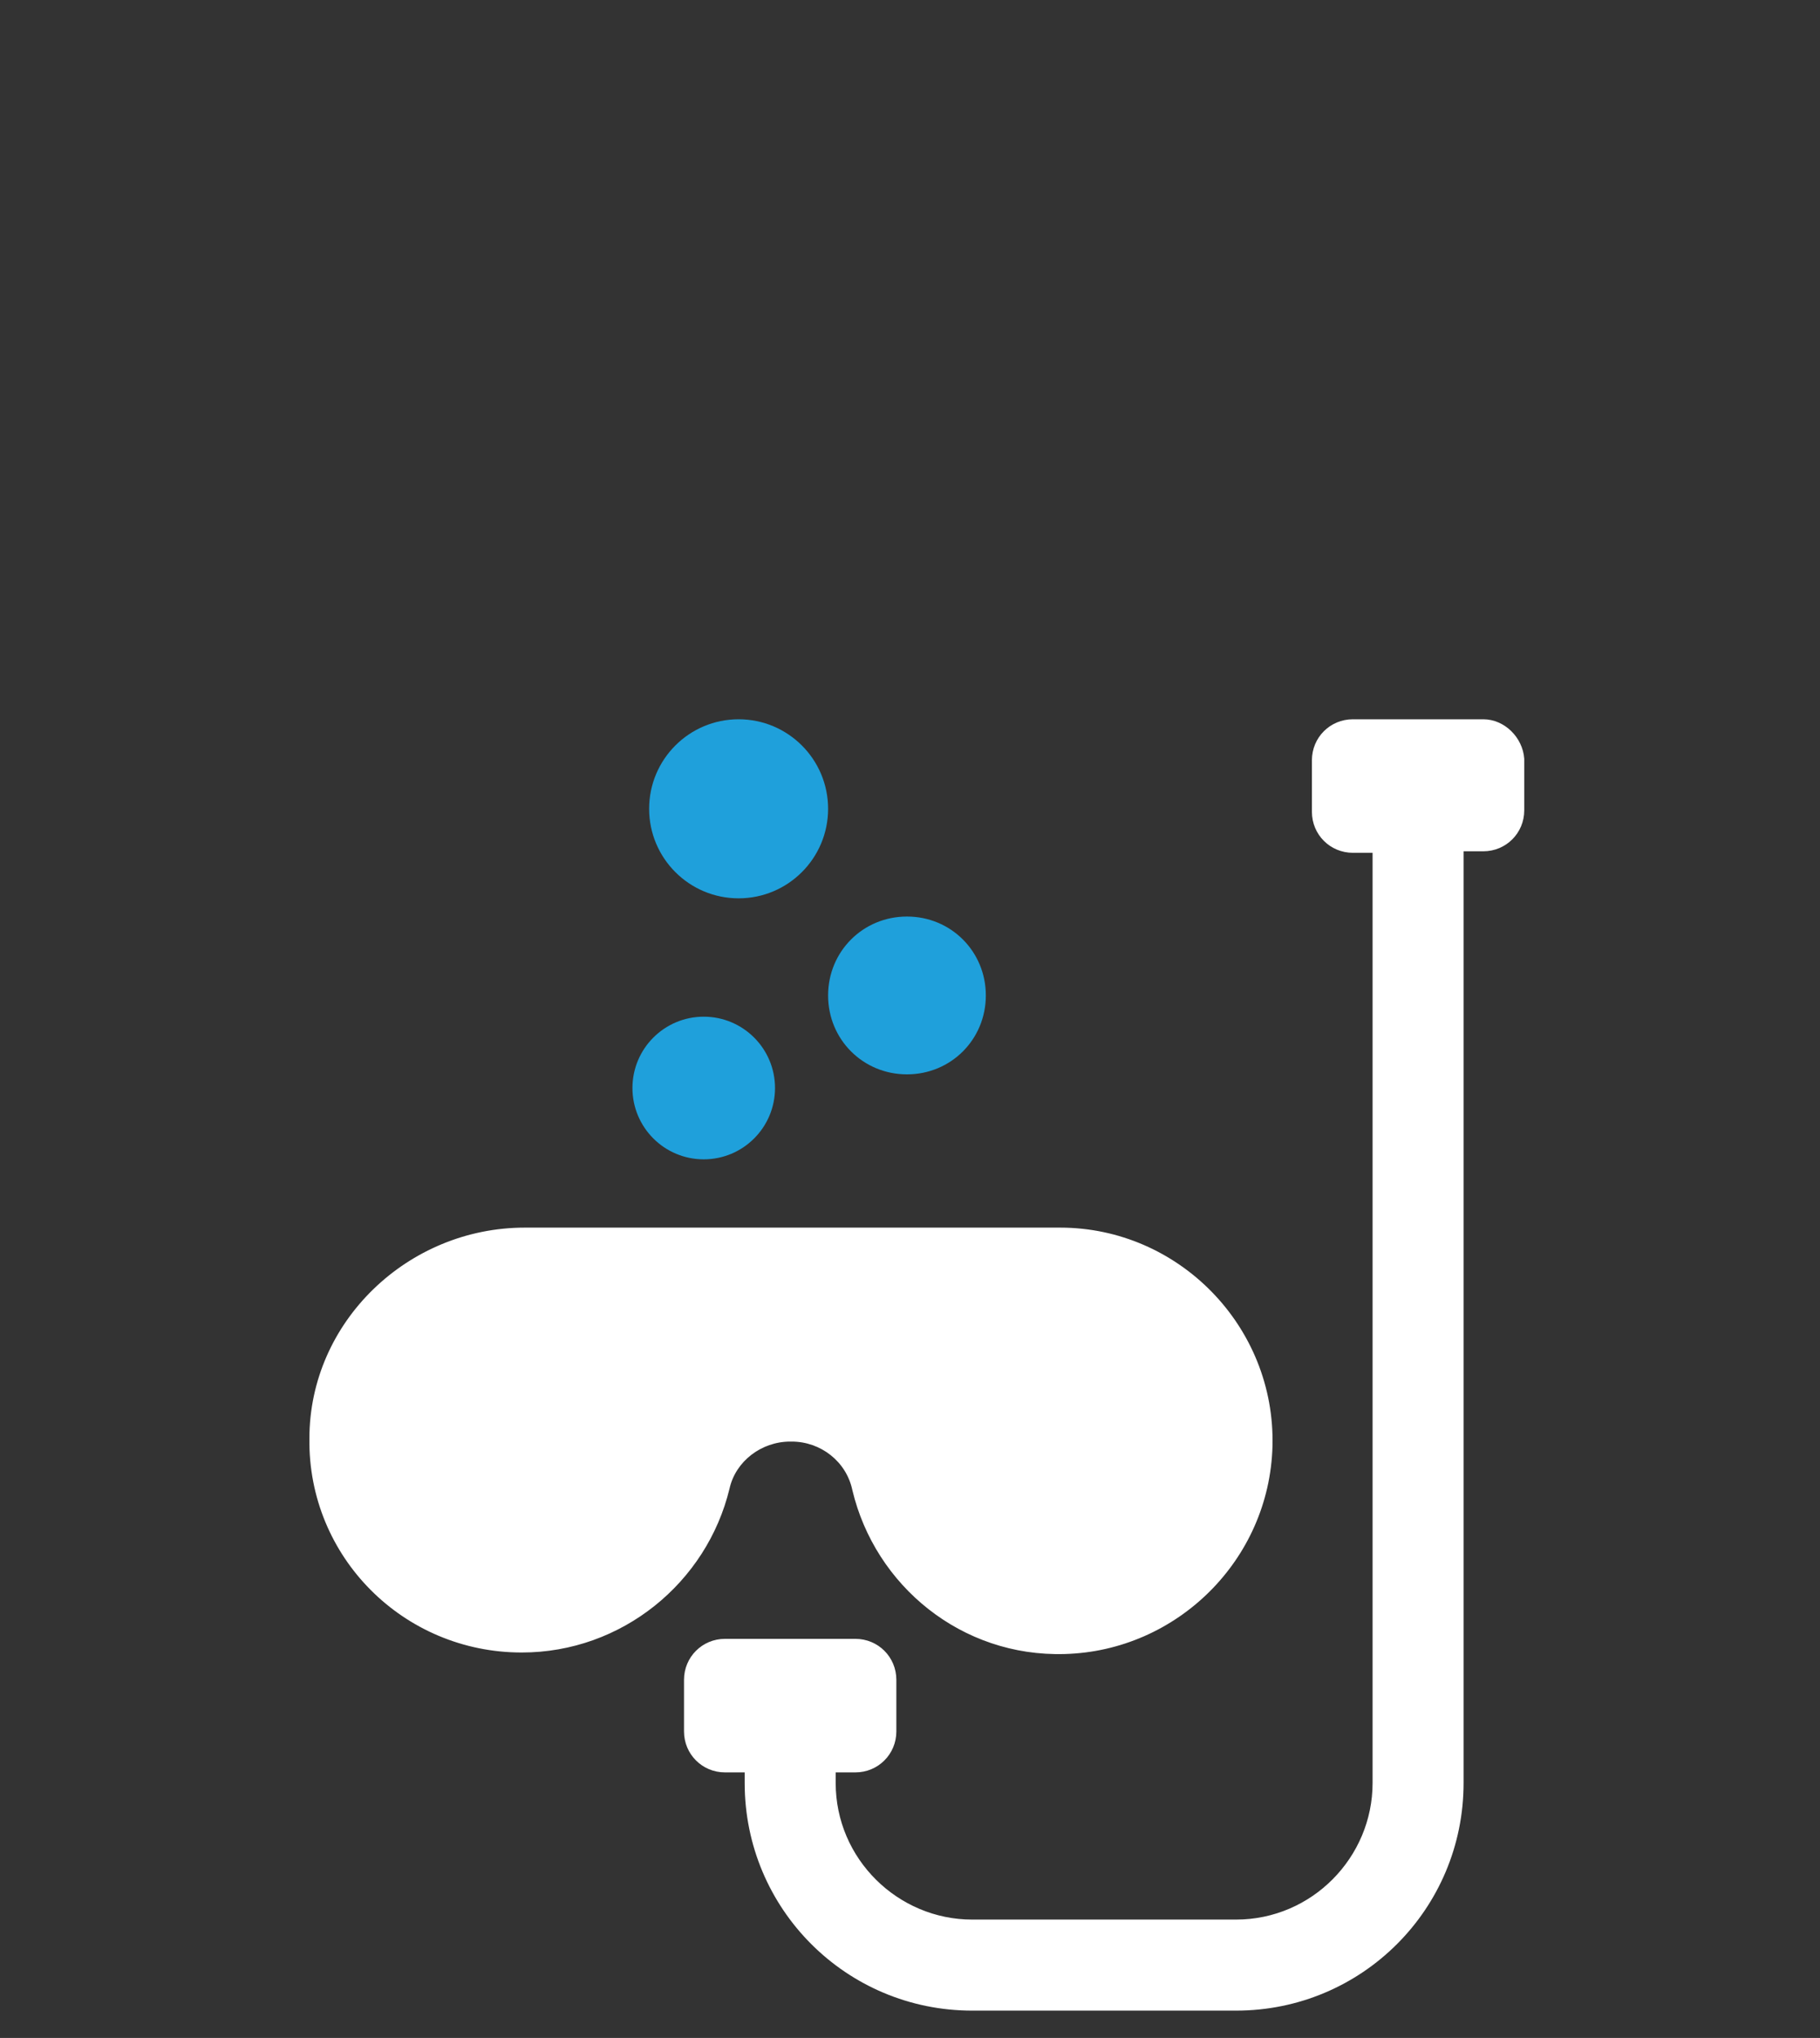
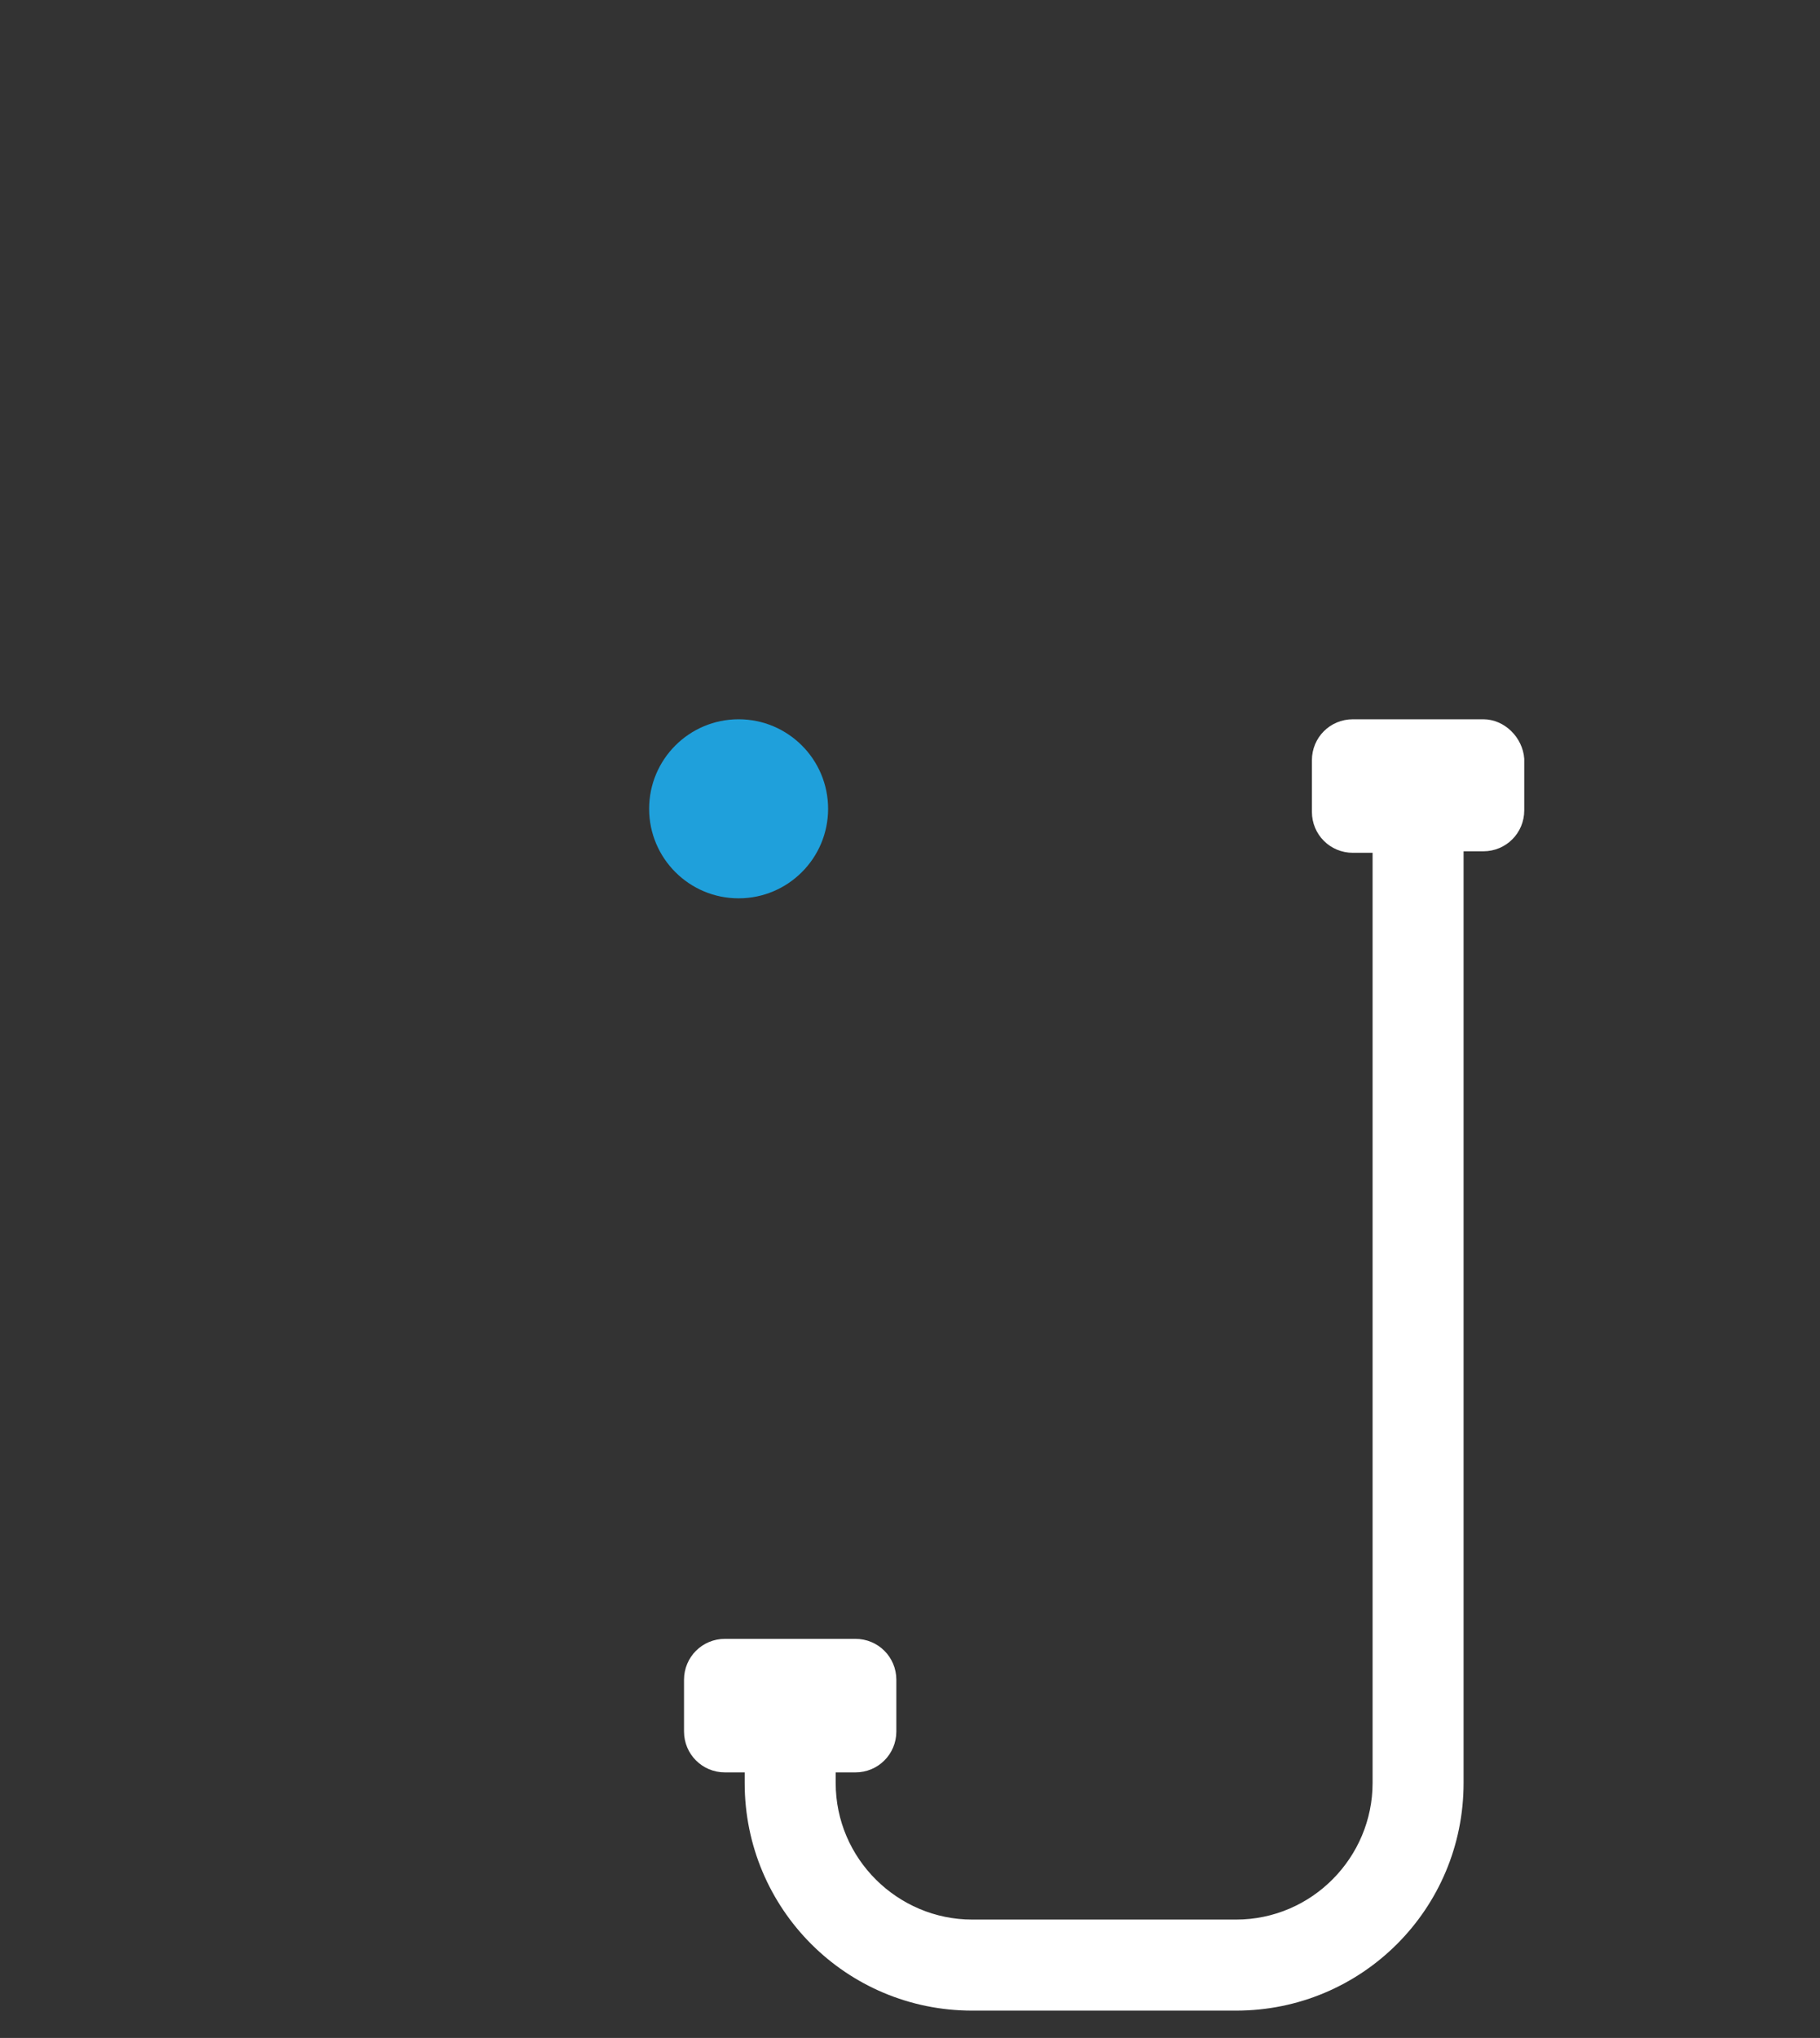
<svg xmlns="http://www.w3.org/2000/svg" version="1.1" id="Livello_1" x="0px" y="0px" width="120px" height="134.3px" viewBox="0 0 120 134.3" style="enable-background:new 0 0 120 134.3;" xml:space="preserve">
  <rect x="0" y="0" width="120" height="134.3" fill="#333333" stroke="none" />
  <style type="text/css">
	.st0{display:none;}
	.st1{display:inline;fill:#FFFFFF;}
	.st2{display:inline;fill:#1FA0DB;}
	.st3{display:inline;fill:#223B70;}
	.st4{fill:#1FA0DB;}
	.st5{fill:#FFFFFF;}
</style>
  <g class="st0">
    <path class="st1" d="M50.6,80.1c-0.3-2.2-2.2-3.9-4.4-3.9h-3.5v-4c0-1.2-1-2.2-2.2-2.2h-2.7c-1.2,0-2.2,1-2.2,2.2v4H32   c-2.2,0-4.1,1.7-4.4,3.9l-0.3,2.7H51L50.6,80.1z" />
-     <path class="st1" d="M80,87.5c-0.8-1.2-2.2-1.9-3.7-1.9h-54c-2.2,0-4.1,1.7-4.4,3.9l-1.7,12.8l72-2.5L80,87.5z M29.9,94.5   c0,1.2-1,2.2-2.2,2.2h-2.6c-1.2,0-2.2-1-2.2-2.2v-1.8c0-1.2,1-2.2,2.2-2.2h2.6c1.2,0,2.2,1,2.2,2.2V94.5z M42.2,94.5   c0,1.2-1,2.2-2.2,2.2h-2.6c-1.2,0-2.2-1-2.2-2.2v-1.8c0-1.2,1-2.2,2.2-2.2H40c1.2,0,2.2,1,2.2,2.2V94.5z M54.6,94.5   c0,1.2-1,2.2-2.2,2.2h-2.6c-1.2,0-2.2-1-2.2-2.2v-1.8c0-1.2,1-2.2,2.2-2.2h2.6c1.2,0,2.2,1,2.2,2.2V94.5z M67.1,94.5   c0,1.2-1,2.2-2.2,2.2h-2.6c-1.2,0-2.2-1-2.2-2.2v-1.8c0-1.2,1-2.2,2.2-2.2h2.6c1.2,0,2.2,1,2.2,2.2V94.5z M81,96.7h-6.3   c-1.2,0-2.2-1-2.2-2.2v-1.8c0-1.2,1-2.2,2.2-2.2h3c0.7,0,1.4,0.4,1.8,1l2.4,3.5C82.4,95.8,81.9,96.7,81,96.7z" />
-     <path class="st1" d="M10.8,119.7c0.2,0,0.5,0,0.7,0c1.7,0,3.3,0.9,4.3,2.4l1.1,1.8c0.3,0.5,0.8,1,1.6,1c0.8,0,1.3-0.5,1.6-1   l1.1-1.7c0.9-1.5,2.5-2.4,4.3-2.4c1.7,0,3.3,0.9,4.3,2.4l1.1,1.7c0.3,0.5,0.8,1,1.6,1c0.8,0,1.3-0.5,1.6-1l1.1-1.8   c0.9-1.5,2.5-2.4,4.3-2.4c1.7,0,3.3,0.9,4.3,2.4l1.1,1.8c0.3,0.5,0.8,1,1.6,1c0.8,0,1.3-0.5,1.6-1l1.1-1.7c0.9-1.5,2.5-2.4,4.3-2.4   c1.7,0,3.3,0.9,4.3,2.4l1.1,1.7c0.3,0.4,0.8,1,1.6,1h0.2c0.8,0,1.2-0.6,1.5-1l1.1-1.7c0.9-1.5,2.5-2.4,4.3-2.4   c1.7,0,3.3,0.9,4.3,2.4l1.1,1.8c0.3,0.5,0.8,1,1.6,1c0.8,0,1.3-0.5,1.6-1l1.1-1.7c0.9-1.5,2.5-2.4,4.3-2.4c1.7,0,3.3,0.9,4.3,2.4   l1.1,1.7c0.3,0.5,0.8,1,1.6,1s1.3-0.5,1.6-1l1.1-1.8c0.9-1.5,2.5-2.4,4.3-2.4c1.7,0,3.3,0.9,4.3,2.4l1.1,1.8c0.3,0.5,0.8,1,1.6,1   c0.8,0,1.3-0.5,1.6-1l1.1-1.7c0.9-1.5,2.5-2.4,4.3-2.4h0c0.2,0,0.4,0,0.5,0l6.3-11.5c1.6-3-0.6-6.7-4-6.5l-99.4,3.4   c-2.9,0.1-4.9,2.9-4.1,5.6L10.8,119.7z" />
+     <path class="st1" d="M80,87.5c-0.8-1.2-2.2-1.9-3.7-1.9c-2.2,0-4.1,1.7-4.4,3.9l-1.7,12.8l72-2.5L80,87.5z M29.9,94.5   c0,1.2-1,2.2-2.2,2.2h-2.6c-1.2,0-2.2-1-2.2-2.2v-1.8c0-1.2,1-2.2,2.2-2.2h2.6c1.2,0,2.2,1,2.2,2.2V94.5z M42.2,94.5   c0,1.2-1,2.2-2.2,2.2h-2.6c-1.2,0-2.2-1-2.2-2.2v-1.8c0-1.2,1-2.2,2.2-2.2H40c1.2,0,2.2,1,2.2,2.2V94.5z M54.6,94.5   c0,1.2-1,2.2-2.2,2.2h-2.6c-1.2,0-2.2-1-2.2-2.2v-1.8c0-1.2,1-2.2,2.2-2.2h2.6c1.2,0,2.2,1,2.2,2.2V94.5z M67.1,94.5   c0,1.2-1,2.2-2.2,2.2h-2.6c-1.2,0-2.2-1-2.2-2.2v-1.8c0-1.2,1-2.2,2.2-2.2h2.6c1.2,0,2.2,1,2.2,2.2V94.5z M81,96.7h-6.3   c-1.2,0-2.2-1-2.2-2.2v-1.8c0-1.2,1-2.2,2.2-2.2h3c0.7,0,1.4,0.4,1.8,1l2.4,3.5C82.4,95.8,81.9,96.7,81,96.7z" />
    <path class="st2" d="M115.9,127.5c-1.6,0-3-0.8-3.9-2.3l-1.1-1.7c-0.4-0.7-1.2-1.1-2-1.1c0,0,0,0,0,0c-0.8,0-1.5,0.4-2,1.1   l-1.1,1.7c-0.9,1.5-2.3,2.3-3.9,2.3c0,0,0,0,0,0c-1.6,0-3-0.8-3.9-2.3l-1.1-1.7c-0.4-0.7-1.2-1.1-2-1.1c-0.8,0-1.5,0.4-2,1.1   l-1.1,1.8c-0.9,1.4-2.3,2.3-3.9,2.3c0,0,0,0,0,0c-1.6,0-3-0.8-3.9-2.3l-1.1-1.7c-0.4-0.7-1.2-1.1-2-1.1c0,0,0,0,0,0   c-0.8,0-1.5,0.4-2,1.1l-1.1,1.8c-0.9,1.5-2.3,2.3-3.9,2.3c-1.6,0-3-0.8-3.9-2.3l-1.1-1.7c-0.4-0.7-1.2-1.1-2-1.1c0,0,0,0,0,0   c-0.8,0-1.5,0.4-2,1.1l-1.1,1.7c-0.9,1.5-2.4,2.3-4.1,2.3c-1.6,0-3-0.8-3.8-2.3l-1.1-1.7c-0.4-0.7-1.2-1.1-2-1.1c0,0,0,0,0,0   c-0.8,0-1.5,0.4-2,1.1l-1.1,1.7c-0.9,1.5-2.3,2.3-3.9,2.3h0c-1.6,0-3-0.8-3.9-2.3l-1.1-1.7c-0.4-0.7-1.2-1.1-2-1.1   c-0.8,0-1.5,0.4-2,1.1l-1.1,1.8c-0.9,1.4-2.3,2.3-3.9,2.3c0,0,0,0,0,0c-1.6,0-3-0.8-3.9-2.3l-1.1-1.7c-0.4-0.7-1.2-1.1-2-1.1   c0,0,0,0,0,0c-0.8,0-1.5,0.4-2,1.1l-1.1,1.8c-0.9,1.5-2.3,2.3-3.9,2.3c-1.6,0-3-0.8-3.9-2.3l-1.1-1.7c-0.4-0.7-1.2-1.1-2-1.1   c0,0,0,0,0,0c-0.8,0-1.5,0.4-2,1.1l-1.1,1.7c-0.9,1.5-2.4,2.3-4.1,2.3c-1.3-0.1-2.3,0.9-2.4,2.2C2,131,3,132.1,4.2,132.1   c2.8,0.1,5.5-1.1,7.3-3.3c1.8,2.1,4.3,3.3,6.9,3.3c2.7,0,5.2-1.2,6.9-3.3c1.8,2.1,4.3,3.3,6.9,3.3c0,0,0,0,0,0   c2.7,0,5.2-1.2,6.9-3.3c1.8,2.1,4.3,3.3,6.9,3.3c0,0,0,0,0,0c2.7,0,5.2-1.2,6.9-3.3c1.7,2,4.1,3.2,6.7,3.3c0,0,0.4,0,0.4,0   c2.7,0,5.2-1.2,6.9-3.2c1.8,2.1,4.3,3.3,6.9,3.3c2.7,0,5.2-1.2,6.9-3.3c1.8,2.1,4.3,3.3,6.9,3.3c0,0,0,0,0,0c2.7,0,5.2-1.2,6.9-3.3   c1.8,2.1,4.3,3.3,6.9,3.3c0,0,0,0,0,0c2.7,0,5.2-1.2,6.9-3.3c1.8,2.1,4.3,3.3,6.9,3.3c0,0,0,0,0,0c1.3,0,2.3-1,2.3-2.3   C118.2,128.6,117.1,127.5,115.9,127.5z" />
  </g>
  <g class="st0">
    <path class="st3" d="M30,32.2l12-8.4l10.1,2.4L32.5,44c2.2,1.1,4,2.4,5.3,3.3c1.7,1.2,1.7,1.2,2.6,1.2c0.9,0,0.9,0,2.6-1.2   c3-2.3,8.2-6.1,17.1-6.1c9,0,14,3.8,17.1,6.1c1.7,1.2,1.7,1.2,2.6,1.2c0.9,0,0.9,0,2.6-1.2c1.7-1.2,4-2.9,7.1-4.2L70.2,19.5   c-2.6-3.2-6.3-5.5-10.4-6.5L42.2,8.8c-2.1-0.5-4.2-0.1-5.9,1.1L21.6,20.2c-3.3,2.3-4.1,6.9-1.8,10.2C22.1,33.7,26.7,34.6,30,32.2z" />
    <path class="st2" d="M111.9,53.4c-2.7-2-6.1-4.6-12.6-4.6s-9.8,2.5-12.6,4.6c-2.2,1.7-3.7,2.8-7.1,2.8c-3.4,0-4.9-1.1-7.1-2.8   c-2.7-2-6.1-4.6-12.6-4.6c-6.4,0-9.8,2.5-12.6,4.6c-2.2,1.7-3.7,2.8-7.1,2.8c-3.4,0-4.9-1.1-7.1-2.8c-2.7-2-6.1-4.6-12.6-4.6   s-9.8,2.5-12.6,4.6c-1.4,1-2.5,1.9-3.9,2.3C2.3,56.3,1,58,1,59.9v0.3c0,3.1,3,5.2,5.9,4.3c2.9-0.9,4.9-2.4,6.6-3.7   c2.2-1.7,3.7-2.8,7.1-2.8s4.9,1.1,7.1,2.8c2.7,2,6.1,4.6,12.6,4.6c6.4,0,9.8-2.5,12.6-4.6c2.2-1.7,3.7-2.8,7.1-2.8   c3.4,0,4.9,1.1,7.1,2.8c2.7,2,6.1,4.6,12.6,4.6c6.4,0,9.8-2.5,12.6-4.6c2.2-1.7,3.7-2.8,7.1-2.8s4.9,1.1,7.1,2.8   c1.7,1.3,3.7,2.8,6.6,3.7c2.9,0.9,5.9-1.2,5.9-4.3v-0.3c0-1.9-1.3-3.6-3.1-4.2C114.4,55.2,113.3,54.4,111.9,53.4z" />
-     <path class="st2" d="M99.3,67.8c-6.4,0-9.8,2.5-12.6,4.6c-2.2,1.7-3.7,2.8-7.1,2.8c-3.4,0-4.9-1.1-7.1-2.8c-2.7-2-6.1-4.6-12.6-4.6   c-6.4,0-9.8,2.5-12.6,4.6c-2.2,1.7-3.7,2.8-7.1,2.8c-3.4,0-4.9-1.1-7.1-2.8c-2.7-2-6.1-4.6-12.6-4.6s-9.8,2.5-12.6,4.6   c-1.4,1-2.5,1.9-3.9,2.3C2.3,75.3,1,77,1,78.9v0.3c0,3.1,3,5.2,5.9,4.3c2.9-0.9,4.9-2.4,6.6-3.7c2.2-1.7,3.7-2.8,7.1-2.8   s4.9,1.1,7.1,2.8c2.7,2,6.1,4.6,12.6,4.6c6.4,0,9.8-2.5,12.6-4.6c2.2-1.7,3.7-2.8,7.1-2.8c3.4,0,4.9,1.1,7.1,2.8   c2.7,2,6.1,4.6,12.6,4.6c6.4,0,9.8-2.5,12.6-4.6c2.2-1.7,3.7-2.8,7.1-2.8s4.9,1.1,7.1,2.8c1.7,1.3,3.7,2.8,6.6,3.7   c2.9,0.9,5.9-1.2,5.9-4.3v-0.3c0-1.9-1.3-3.6-3.1-4.2c-1.5-0.5-2.5-1.3-3.9-2.3C109.2,70.4,105.8,67.8,99.3,67.8z" />
    <circle class="st3" cx="94.1" cy="16.8" r="15.6" />
  </g>
  <g>
-     <circle class="st4" cx="46.4" cy="71.7" r="4.7" />
-     <path class="st4" d="M59.8,70.8c2.9,0,5.2-2.3,5.2-5.2c0-2.9-2.3-5.2-5.2-5.2c-2.9,0-5.2,2.3-5.2,5.2   C54.6,68.5,56.9,70.8,59.8,70.8z" />
    <circle class="st4" cx="48.7" cy="53.3" r="5.9" />
-     <path class="st5" d="M52.1,95h0.1c1.9,0,3.6,1.3,4,3.2c1.5,6.3,7.2,11,14,10.8c7.4-0.2,13.5-6.2,13.7-13.7   c0.2-7.9-6.2-14.4-14-14.4H34.6c-7.7,0-14.2,6.2-14.2,13.9c-0.1,7.8,6.2,14.1,14,14.1c6.6,0,12.2-4.6,13.7-10.8   C48.5,96.3,50.2,95,52.1,95z" />
    <path class="st5" d="M97.8,47.4h-8.6c-1.5,0-2.7,1.2-2.7,2.7v3.4c0,1.5,1.2,2.7,2.7,2.7h1.3v61.3c0,4.9-4,9-9,9H64.1   c-4.9,0-9-4-9-9v-0.7h1.3c1.5,0,2.7-1.2,2.7-2.7v-3.4c0-1.5-1.2-2.7-2.7-2.7h-8.6c-1.5,0-2.7,1.2-2.7,2.7v3.4   c0,1.5,1.2,2.7,2.7,2.7h1.3v0.7c0,8.3,6.7,15,15,15h17.4c8.3,0,15-6.7,15-15V56.1h1.3c1.5,0,2.7-1.2,2.7-2.7V50   C100.4,48.6,99.2,47.4,97.8,47.4z" />
  </g>
</svg>